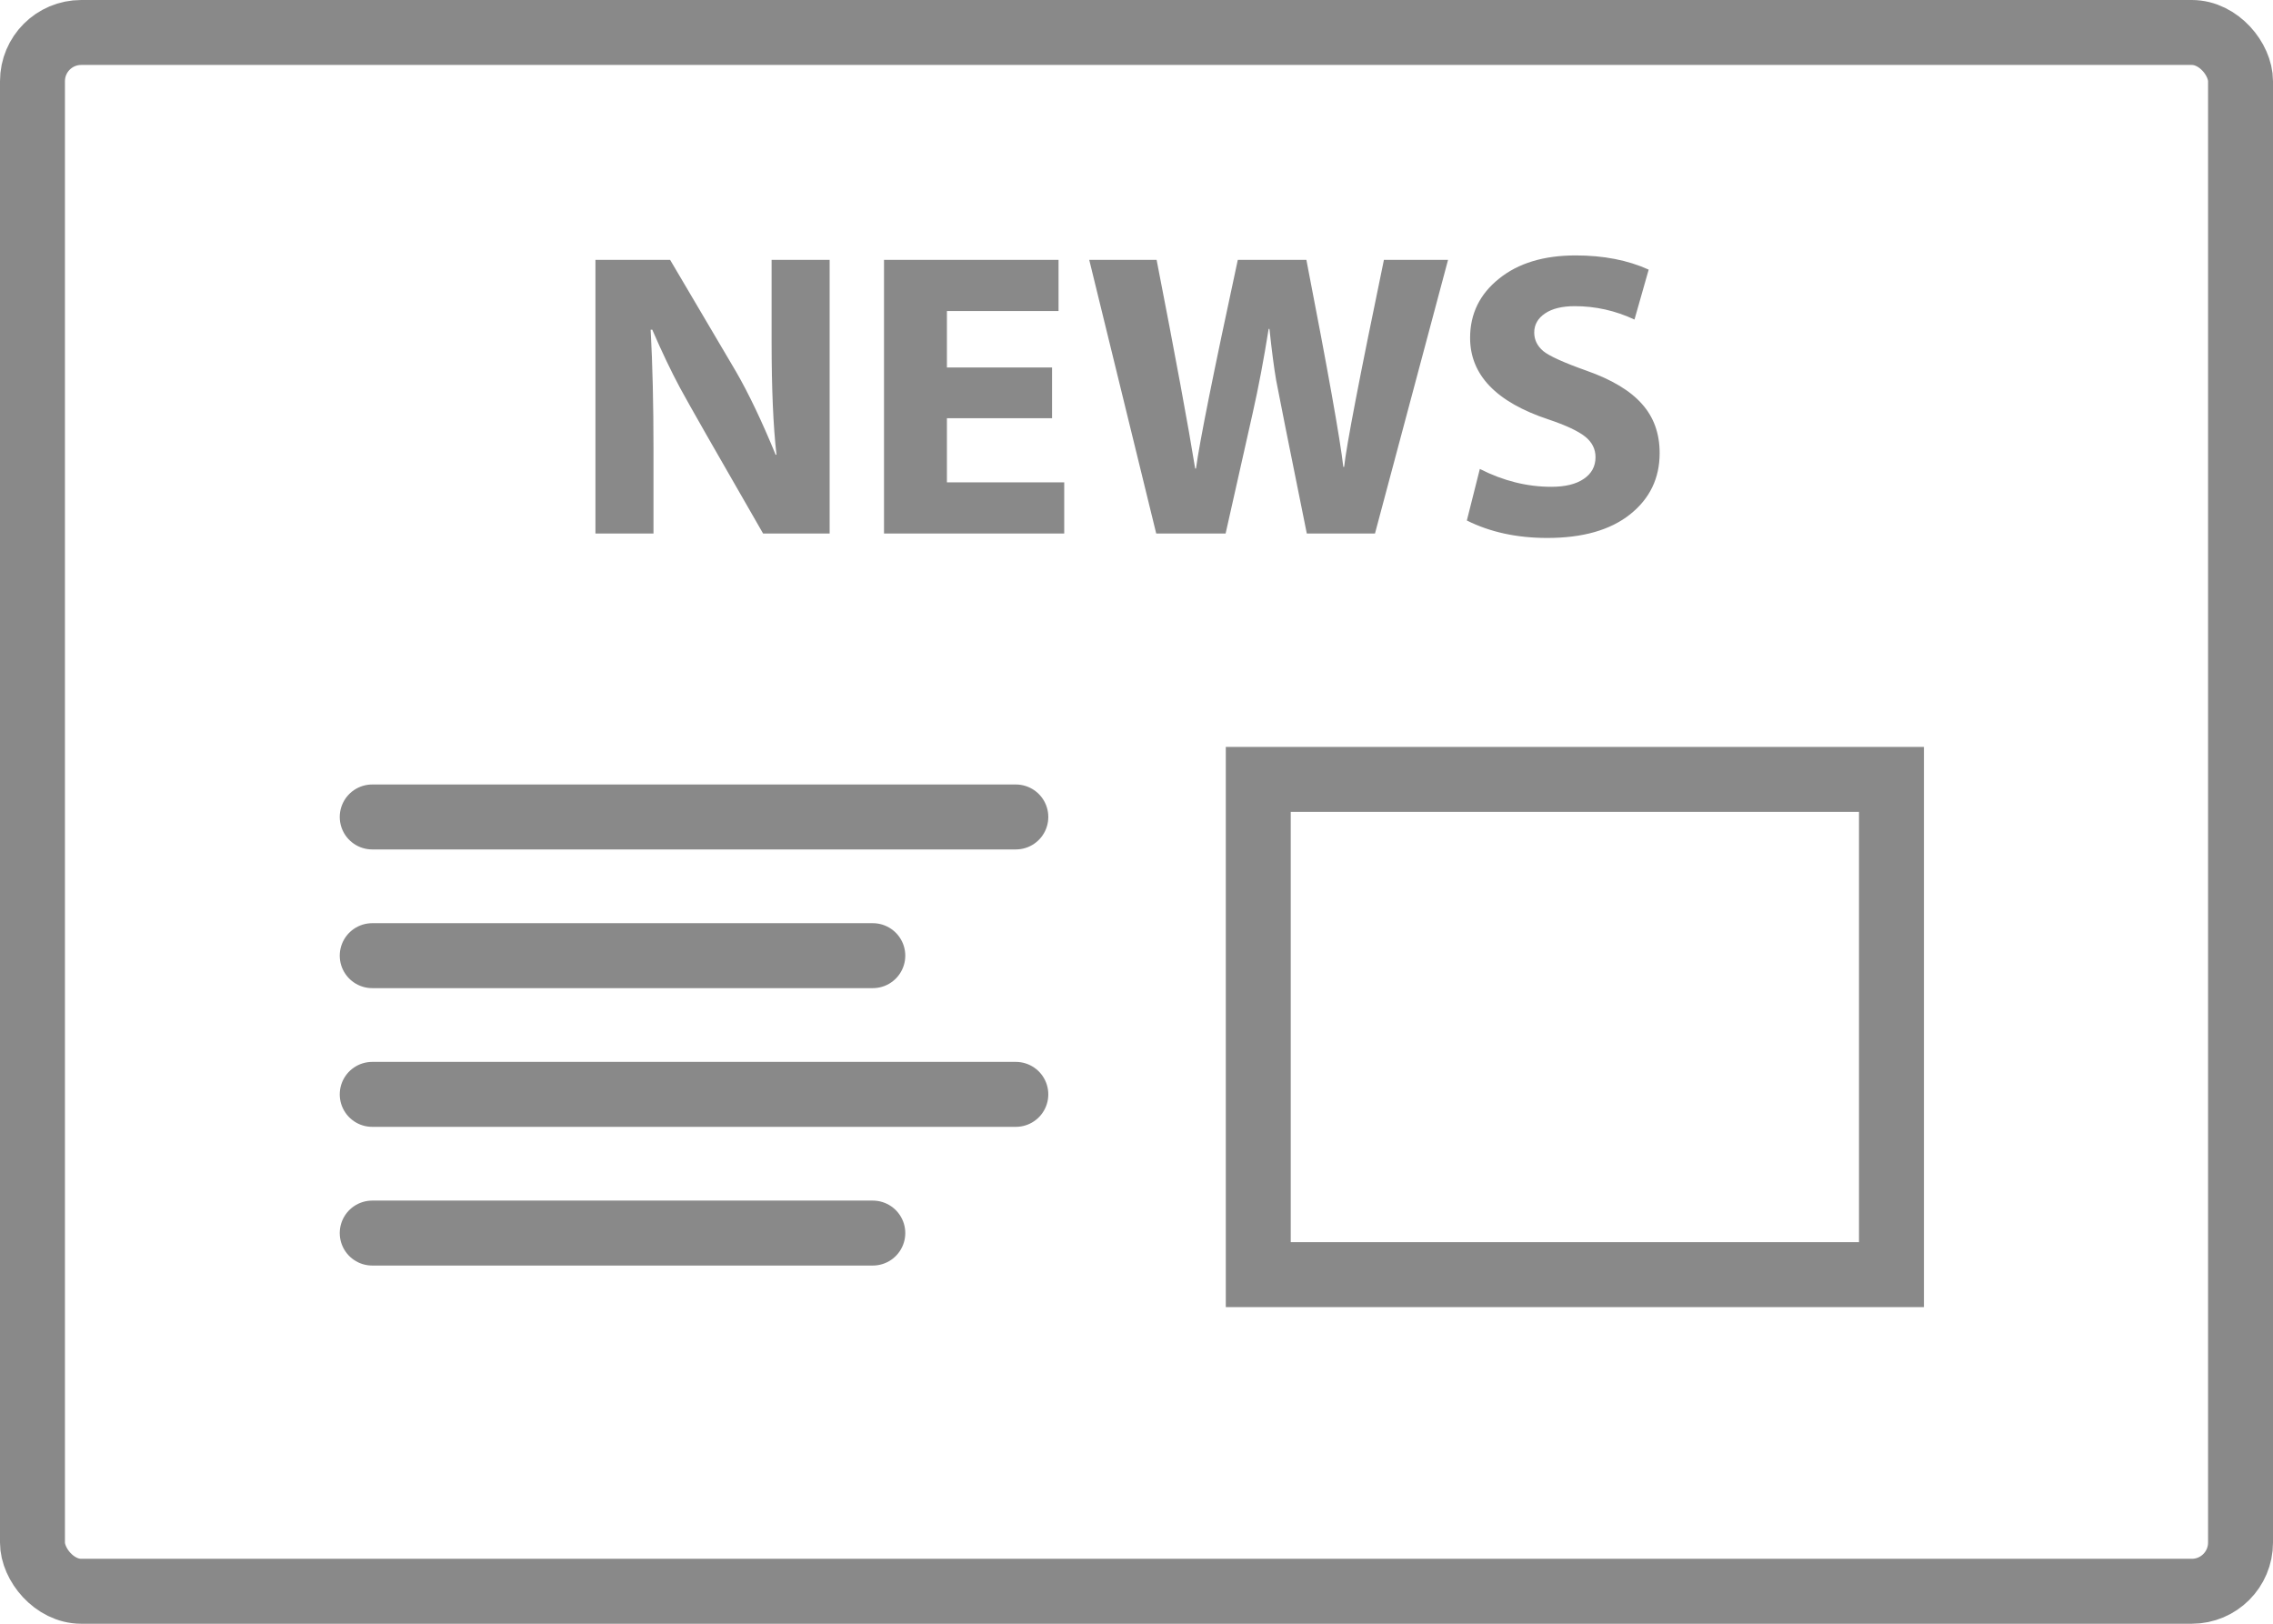
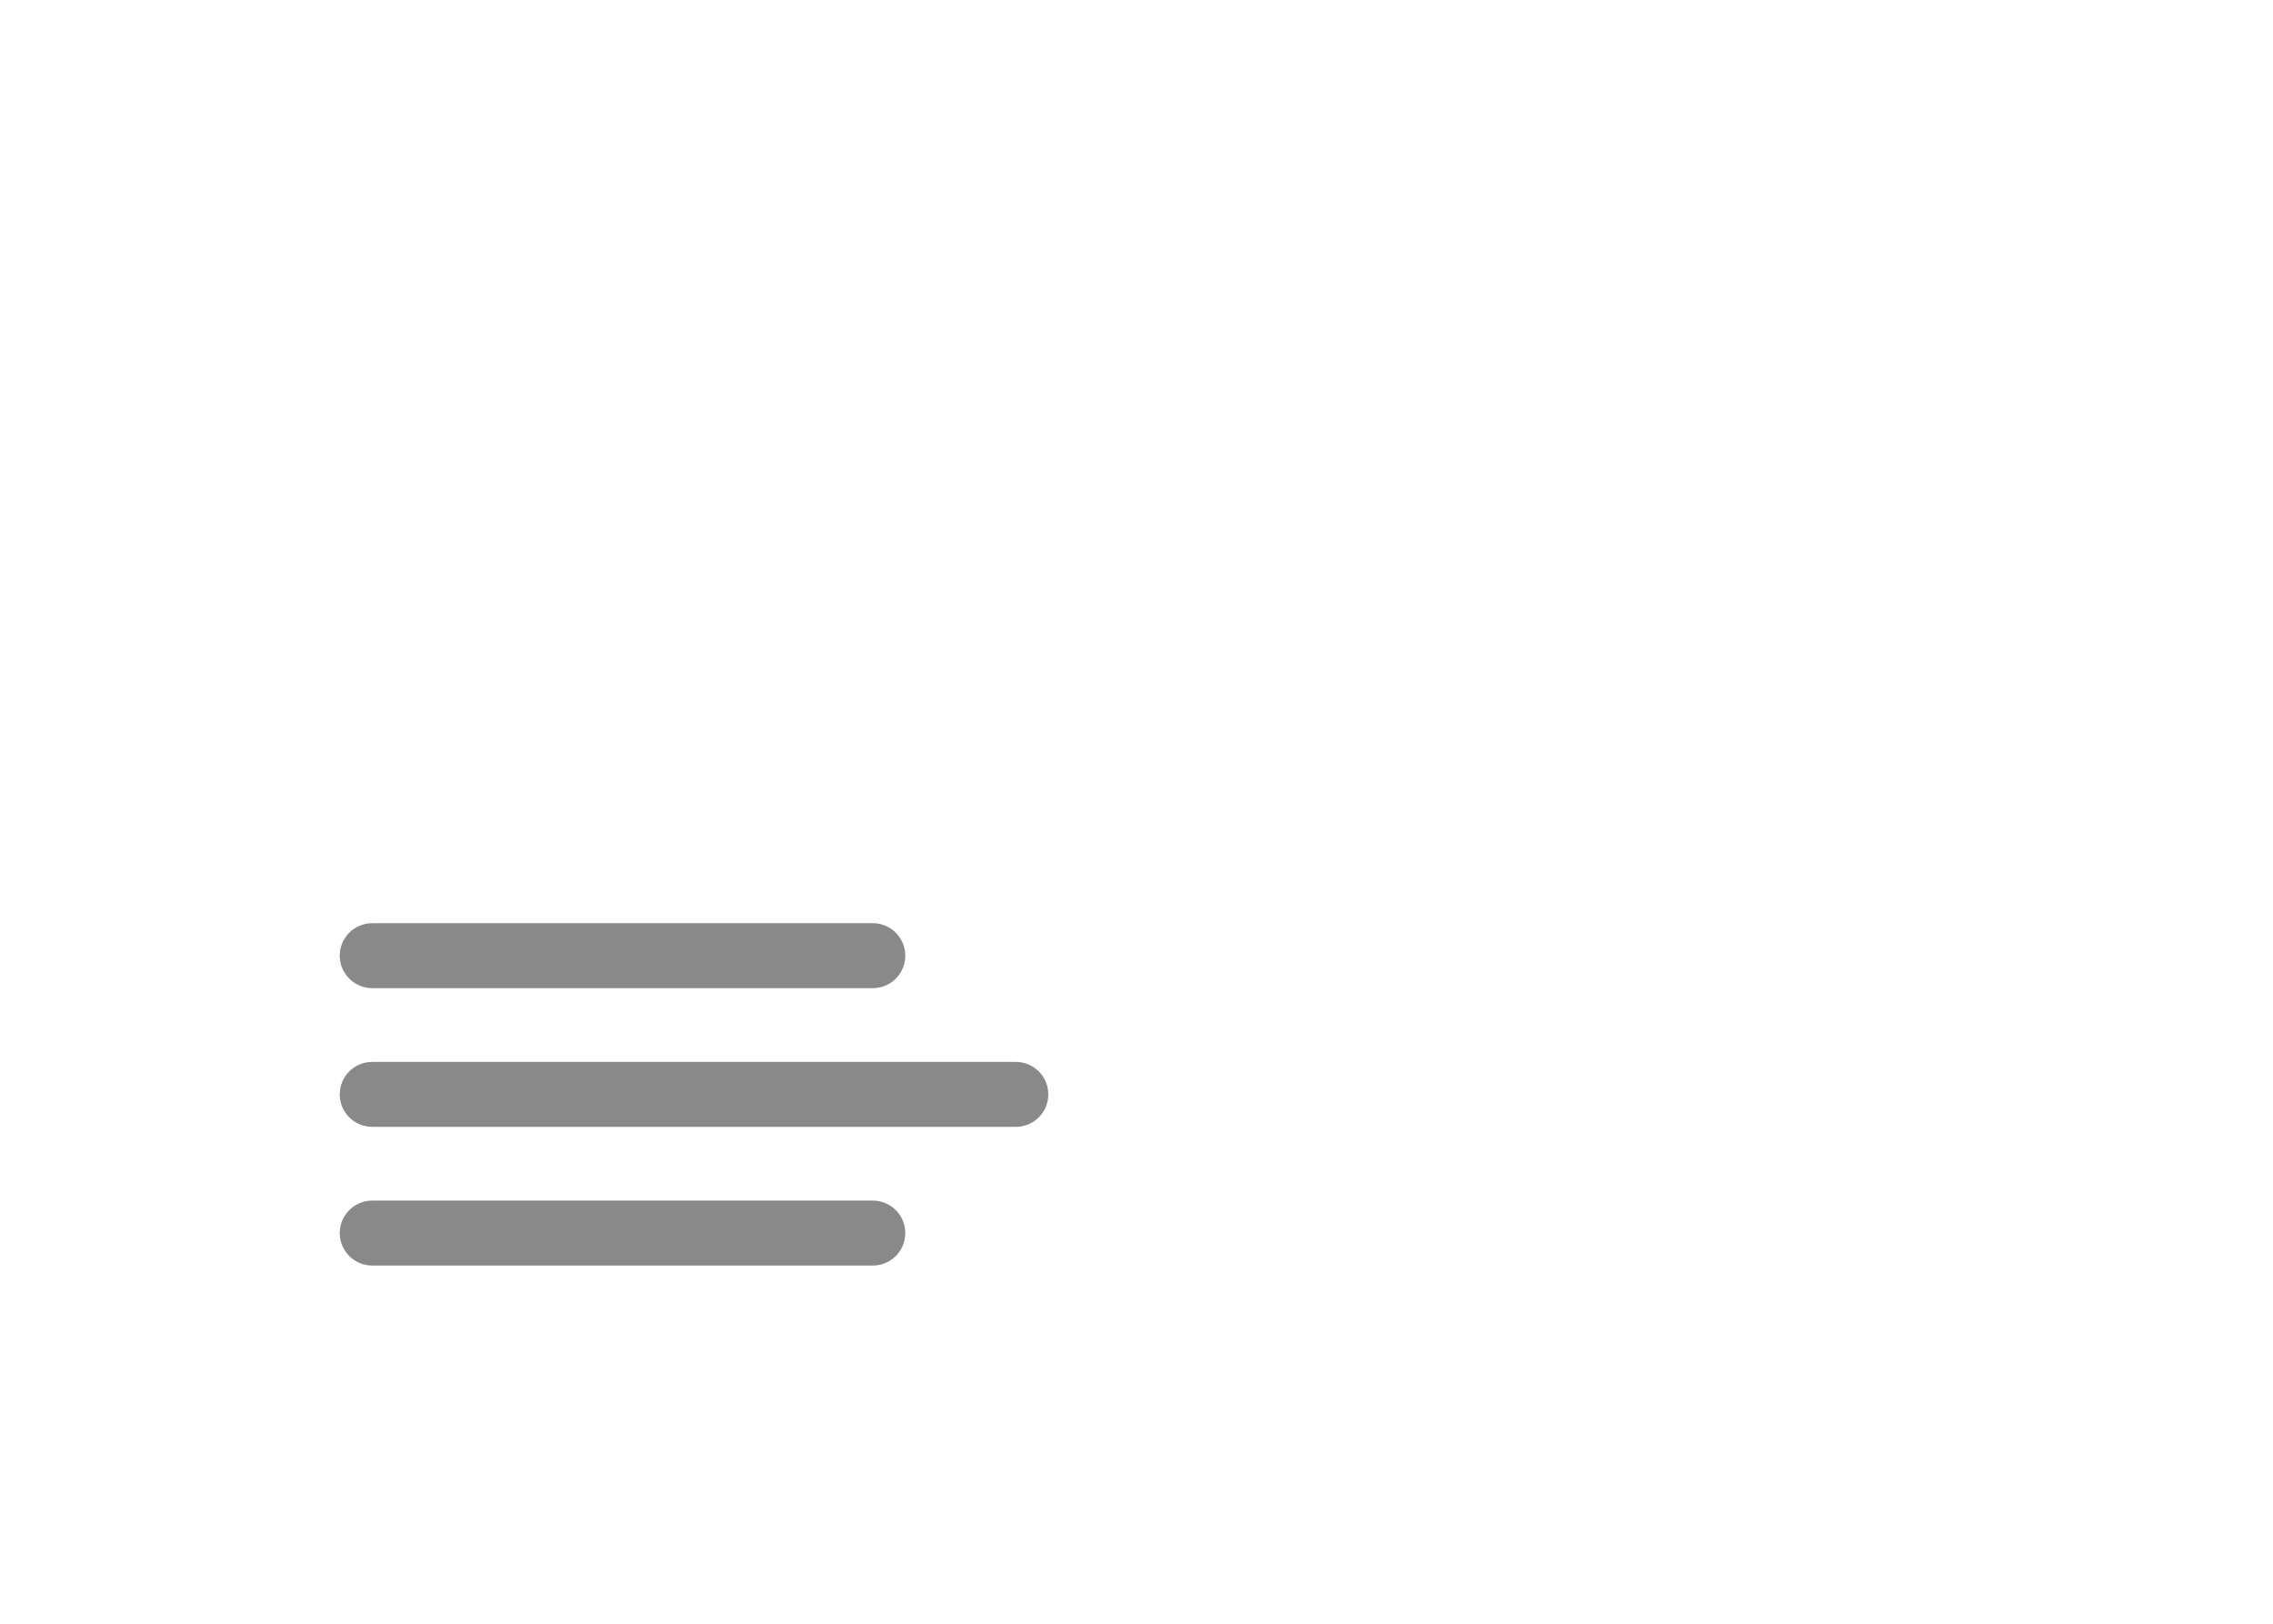
<svg xmlns="http://www.w3.org/2000/svg" width="280" height="200" viewBox="0 0 280 200" fill="none">
-   <rect x="4" y="4" width="272" height="192" rx="6" stroke="#898989" stroke-width="8" />
-   <path d="M80.5 65.711H73.35V32.011H82.55L90.675 45.786C92.225 48.47 93.85 51.878 95.55 56.011H95.65C95.25 52.478 95.05 47.845 95.05 42.111V32.011H102.2V65.711H94C88.283 55.795 84.875 49.82 83.775 47.786C82.675 45.736 81.533 43.345 80.35 40.611H80.15C80.383 44.861 80.5 49.745 80.5 55.261V65.711ZM129.597 45.261V51.511H116.647V59.411H131.097V65.711H108.897V32.011H130.397V38.311H116.647V45.261H129.597ZM150.978 65.711H142.428L134.178 32.011H142.478C144.811 43.978 146.394 52.545 147.228 57.711H147.328C147.761 54.478 149.478 45.911 152.478 32.011H160.928C163.578 45.645 165.094 54.145 165.478 57.511H165.578C165.844 54.961 167.478 46.461 170.478 32.011H178.378L169.378 65.711H160.978C158.744 54.661 157.486 48.37 157.203 46.836C156.936 45.286 156.661 43.178 156.378 40.511H156.278C155.678 44.278 155.028 47.711 154.328 50.811L150.978 65.711ZM180.694 64.111L182.294 57.761C185.177 59.228 188.11 59.961 191.094 59.961C192.81 59.961 194.144 59.636 195.094 58.986C196.06 58.336 196.544 57.445 196.544 56.311C196.544 55.295 196.11 54.445 195.244 53.761C194.377 53.078 192.877 52.378 190.744 51.661C184.31 49.528 181.094 46.178 181.094 41.611C181.094 38.661 182.277 36.236 184.644 34.336C187.01 32.42 190.16 31.461 194.094 31.461C197.527 31.461 200.527 32.045 203.094 33.211L201.344 39.361C198.994 38.261 196.544 37.711 193.994 37.711C192.427 37.711 191.202 38.011 190.319 38.611C189.435 39.211 188.994 39.995 188.994 40.961C188.994 41.845 189.36 42.603 190.094 43.236C190.844 43.853 192.627 44.661 195.444 45.661C198.56 46.761 200.835 48.128 202.269 49.761C203.719 51.378 204.444 53.395 204.444 55.811C204.444 58.911 203.227 61.428 200.794 63.361C198.36 65.295 194.96 66.261 190.594 66.261C186.86 66.261 183.56 65.545 180.694 64.111Z" fill="#898989" />
-   <rect x="155" y="96" width="78" height="61" stroke="#898989" stroke-width="8" />
  <path d="M107.517 117.711H45.852" stroke="#898989" stroke-width="8" stroke-linecap="round" stroke-linejoin="round" />
-   <path d="M125.135 100.627H45.852" stroke="#898989" stroke-width="8" stroke-linecap="round" stroke-linejoin="round" />
  <path d="M125.135 134.796H45.852" stroke="#898989" stroke-width="8" stroke-linecap="round" stroke-linejoin="round" />
  <path d="M107.517 151.88H45.852" stroke="#898989" stroke-width="8" stroke-linecap="round" stroke-linejoin="round" />
</svg>